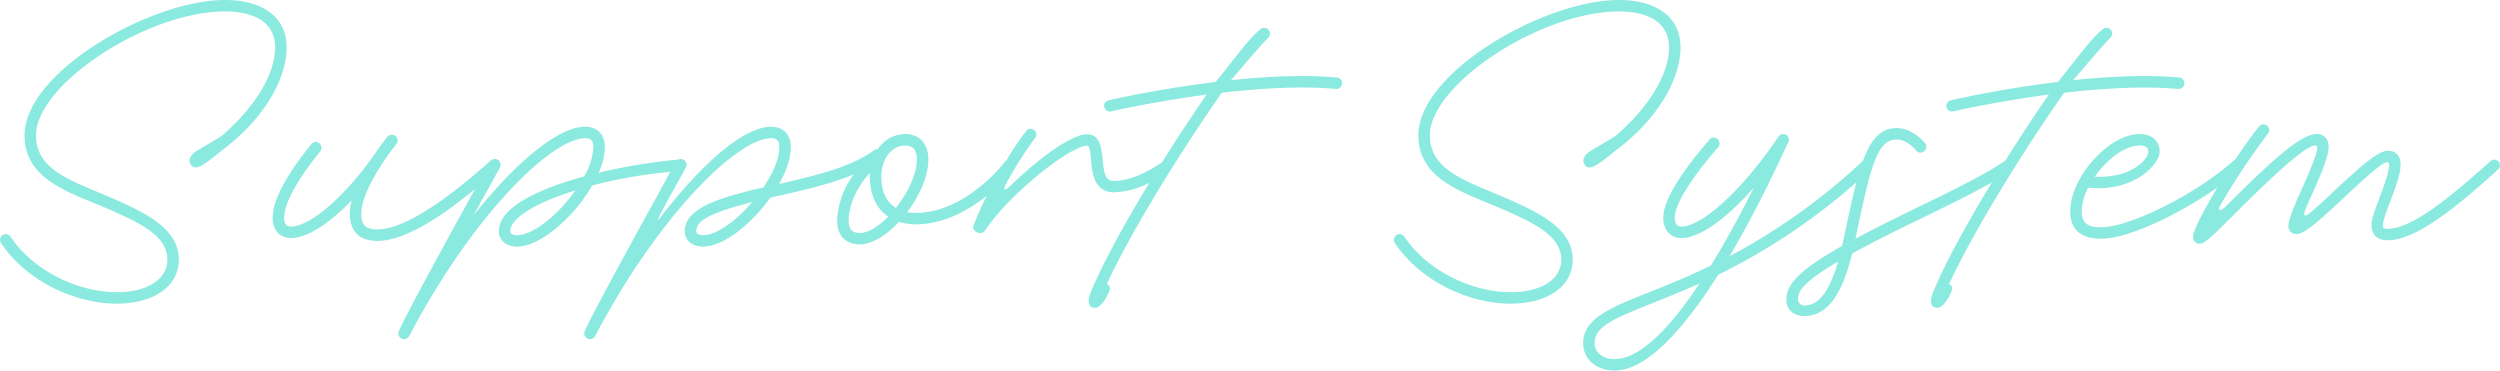
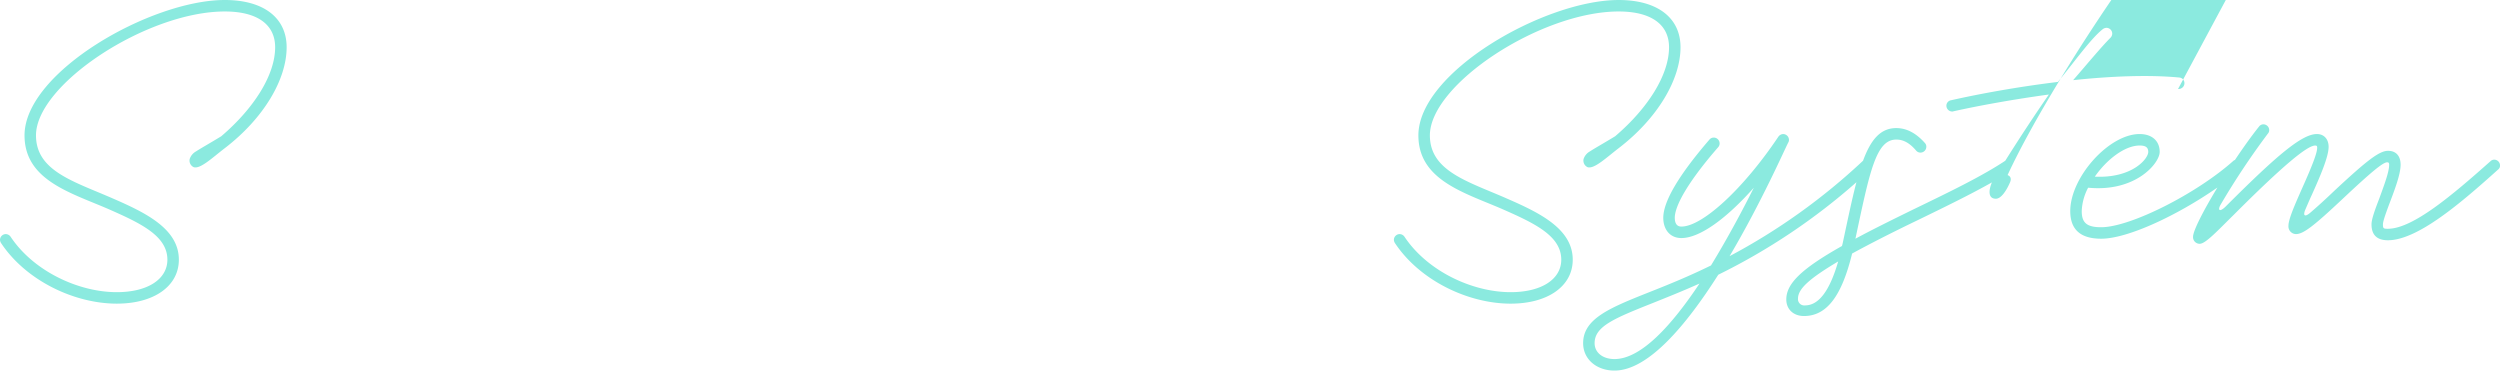
<svg xmlns="http://www.w3.org/2000/svg" id="title" width="693.1" height="102.731" viewBox="0 0 693.1 102.731">
  <defs>
    <clipPath id="clip-path">
      <rect id="長方形_156" data-name="長方形 156" width="693.1" height="102.731" fill="#8beadf" />
    </clipPath>
  </defs>
  <g id="グループ_563" data-name="グループ 563" clip-path="url(#clip-path)">
    <path id="パス_823" data-name="パス 823" d="M62.324,0C41.876,0,6.8,19.958,6.8,37.529c0,12.306,12.49,15.8,23.02,20.326C38.876,61.835,46.406,65.324,46.406,72c0,5.388-5.449,9-14.02,9C21.673,81,9.244,75.119,2.938,65.631A1.681,1.681,0,0,0,1.592,64.9,1.621,1.621,0,0,0,0,66.487a1.826,1.826,0,0,0,.306.918C7.224,77.814,20.632,84.181,32.386,84.181c10.285,0,17.2-4.836,17.2-12.184,0-8.632-9.367-13.1-18.55-17.081C20.387,50.264,9.979,47.386,9.979,37.529c0-14.142,30.8-34.346,52.345-34.346,9,0,13.958,3.612,13.958,9.918,0,7.592-5.755,16.836-14.938,24.673C58.039,39.794,56.019,40.9,54.3,42A3.753,3.753,0,0,0,52.59,44.08a2.016,2.016,0,0,0,1.1,2.265c1.837.612,5.265-2.693,8.633-5.265C73.1,32.815,79.467,22.039,79.467,13.1,79.467,4.9,73.038,0,62.324,0" fill="#8beadf" />
-     <path id="パス_824" data-name="パス 824" d="M443.223,28.9c-8.51-.8-18.979-.367-29.387.735,3.673-4.225,7.775-9.184,10.346-11.755a1.671,1.671,0,0,0,.49-1.164,1.62,1.62,0,0,0-1.592-1.591,1.756,1.756,0,0,0-1.1.429c-3.245,2.571-7.9,9.122-12.367,14.571-11.081,1.346-21.8,3.306-29.632,5.081a1.524,1.524,0,0,0-1.286,1.531,1.621,1.621,0,0,0,1.592,1.592.776.776,0,0,0,.367-.061c7.163-1.592,16.591-3.306,26.448-4.654-4,5.78-8.245,12.232-12.352,18.786-2.53,1.7-8.086,5.152-13.239,5.152-2.2,0-2.816-1.224-3.245-6-.429-4.53-1.286-6.918-4.347-6.918-3.979,0-12.734,6.061-20.938,14.02-2.02,2.02-2.571,1.592-1.163-.857a107.176,107.176,0,0,1,7.714-12.123,1.391,1.391,0,0,0,.367-.98,1.62,1.62,0,0,0-1.592-1.591,1.6,1.6,0,0,0-1.224.612A77.625,77.625,0,0,0,351.6,51.9a1.749,1.749,0,0,0-.462.386c-2.2,3-12.366,14.142-24.672,14.142a14.485,14.485,0,0,1-2.388-.184c3.429-4.53,5.878-10.04,5.878-14.631,0-4.347-2.449-7.041-6.429-7.041a9.088,9.088,0,0,0-7.562,4.172c-.031,0-.06-.01-.091-.01a1.694,1.694,0,0,0-.98.306c-6,4.592-16.347,7.1-26.326,9.367,2.02-3.551,3.245-7.1,3.245-10.163,0-3.551-2.02-5.693-5.449-5.693-6.98,0-17.938,8.755-30.121,24.367-1.653,2.143-2.2,2.877,1.224-3.551,2.2-3.98,4.041-7.286,5.265-9.49a1.7,1.7,0,0,0,.184-.8,1.621,1.621,0,0,0-1.592-1.592,1.581,1.581,0,0,0-.729.184h-.13a158.076,158.076,0,0,0-21.918,3.612,17.655,17.655,0,0,0,1.714-7.041c0-3.551-2.02-5.693-5.449-5.693-7.469,0-19.224,9.8-30.918,24.55.673-1.286,1.408-2.51,2.02-3.734,2.2-3.918,4.04-7.286,5.265-9.49a1.7,1.7,0,0,0,.183-.8,1.587,1.587,0,0,0-2.613-1.216,1.47,1.47,0,0,0-.326.237c-13.959,12.428-24.611,18.918-31.223,18.918-3.245,0-4.469-1.225-4.469-4.408,0-5.2,5.265-13.591,9.734-19.285a1.39,1.39,0,0,0,.367-.98,1.62,1.62,0,0,0-1.592-1.591,1.726,1.726,0,0,0-1.286.611c-.857,1.1-2.571,3.368-2.633,3.49-8.448,12.489-18.55,21.367-24.121,21.367-1.163,0-1.776-.735-1.837-2.265-.122-3.857,3.49-10.591,9.98-18.551a1.662,1.662,0,0,0,.367-1.041,1.621,1.621,0,0,0-1.591-1.592,1.51,1.51,0,0,0-1.225.612c-7.041,8.632-10.9,15.918-10.714,20.694.122,3.183,2.02,5.326,5.02,5.326,4.53,0,10.653-3.979,16.9-10.469a14.079,14.079,0,0,0-.551,3.673c0,4.959,2.694,7.591,7.653,7.591,6.467,0,15.514-4.847,27.06-14.382l-1.1,2.016c-7.346,13.346-18.305,33.3-20.02,37.406a1.816,1.816,0,0,0-.123.612,1.621,1.621,0,0,0,1.592,1.592,1.6,1.6,0,0,0,1.408-.857c17.693-33.673,39.55-54.856,48.795-54.856,1.591,0,2.265.673,2.265,2.509a17.649,17.649,0,0,1-2.571,8.082c-12.244,3.367-23.632,8.449-23.632,15.183,0,2.571,2.143,4.285,5.02,4.285,6.551,0,15.918-8.326,20.877-16.959a137.26,137.26,0,0,1,21.65-3.782c-1.051,1.916-2.314,4.229-3.711,6.783-7.346,13.346-18.306,33.3-20.02,37.406a1.817,1.817,0,0,0-.122.612,1.621,1.621,0,0,0,1.592,1.592,1.6,1.6,0,0,0,1.408-.857c17.693-33.673,39.55-54.856,48.794-54.856,1.592,0,2.265.673,2.265,2.509,0,3.184-1.776,7.286-4.408,11.143-11.387,2.633-21.8,5.51-21.8,12.123,0,2.571,2.143,4.285,5.02,4.285,5.693,0,13.468-6.244,18.673-13.53a13.813,13.813,0,0,1,1.714-.429c7.2-1.609,15.036-3.394,21.436-6.062a23.038,23.038,0,0,0-4.6,12.857c0,4.041,2.388,6.551,6.244,6.551,3.429,0,7.469-2.571,10.9-6.244a15.8,15.8,0,0,0,4.653.673c7.753,0,14.7-3.933,19.7-7.906a77.749,77.749,0,0,0-3.6,8.028,1.513,1.513,0,0,0,.919,2.082l.122.061a1.556,1.556,0,0,0,2.143-.673c7.346-10.775,23.876-23.387,28.162-23.387.612,0,.858.612,1.163,4.041.306,3.49.8,8.878,6.429,8.878a23.131,23.131,0,0,0,9.721-2.637c-6.776,11.15-12.808,22.122-16.149,30.126-.98,2.327-1.04,4.531,1.1,4.531,1.469,0,2.939-2.265,3.918-4.531.429-.98.184-1.714-.673-2.02,6.8-14.755,20.693-37.1,31.9-53.08,11.143-1.286,22.53-1.9,31.591-1.041h.184a1.62,1.62,0,0,0,1.591-1.591,1.557,1.557,0,0,0-1.469-1.592M215.9,72.608c-1.286,0-1.837-.429-1.837-1.1,0-3.8,7.469-8.02,18.061-11.326-4.653,6.551-11.571,12.428-16.224,12.428m51.55,0c-1.286,0-1.837-.429-1.837-1.1,0-2.939,3.735-5.082,15.49-8.082-4.347,5.143-9.8,9.184-13.653,9.184M310.919,72c-2.081,0-3.061-1.041-3.061-3.368,0-4.408,2.388-9.673,5.939-13.285a6.649,6.649,0,0,0-.061,1.1c0,4.96,1.836,8.816,5.081,11.02-2.632,2.693-5.51,4.531-7.9,4.531m10.041-6.98c-2.633-1.592-4.041-4.531-4.041-8.571,0-4.959,2.816-8.693,6.612-8.693,2.142,0,3.244,1.225,3.244,3.858,0,4.04-2.51,9.305-5.816,13.407" transform="translate(-72.579 -7.406)" fill="#8beadf" />
    <path id="パス_825" data-name="パス 825" d="M788.456,54.916c-10.653-4.653-21.06-7.53-21.06-17.387,0-14.142,30.795-34.346,52.345-34.346,9,0,13.959,3.613,13.959,9.918,0,7.592-5.755,16.836-14.938,24.673-3.306,2.02-5.326,3.122-7.04,4.225a3.752,3.752,0,0,0-1.714,2.082,2.015,2.015,0,0,0,1.1,2.265c1.837.612,5.265-2.693,8.632-5.265,10.776-8.265,17.142-19.041,17.142-27.979,0-8.2-6.429-13.1-17.142-13.1-20.448,0-55.529,19.958-55.529,37.529,0,12.306,12.49,15.8,23.02,20.326,9.061,3.98,16.591,7.469,16.591,14.142,0,5.388-5.448,9-14.019,9-10.714,0-23.143-5.877-29.448-15.366a1.682,1.682,0,0,0-1.347-.735,1.621,1.621,0,0,0-1.592,1.592,1.821,1.821,0,0,0,.306.918c6.918,10.408,20.326,16.775,32.081,16.775,10.285,0,17.2-4.836,17.2-12.183,0-8.632-9.367-13.1-18.55-17.081" transform="translate(-370.976)" fill="#8beadf" />
-     <path id="パス_826" data-name="パス 826" d="M1025.184,32.078h.184a1.62,1.62,0,0,0,1.592-1.591,1.556,1.556,0,0,0-1.469-1.592c-8.51-.8-18.979-.367-29.387.734,3.673-4.224,7.776-9.183,10.347-11.755a1.669,1.669,0,0,0,.49-1.163,1.62,1.62,0,0,0-1.591-1.591,1.755,1.755,0,0,0-1.1.429c-3.245,2.571-7.9,9.122-12.367,14.571-11.081,1.347-21.8,3.307-29.632,5.082a1.524,1.524,0,0,0-1.286,1.531,1.621,1.621,0,0,0,1.592,1.592.765.765,0,0,0,.367-.062c7.163-1.591,16.591-3.305,26.448-4.653-3.91,5.655-8.063,11.955-12.087,18.363-6.608,4.39-15.993,8.9-25.442,13.473-6.367,3.122-11.693,5.755-16.1,8.143,3.98-18.674,5.694-27.489,11.327-27.489,1.959,0,3.673.919,5.51,3.061a1.54,1.54,0,0,0,1.225.551,1.62,1.62,0,0,0,1.592-1.591,1.442,1.442,0,0,0-.367-1.041c-2.449-2.755-5.082-4.163-7.959-4.163-4.4,0-7.075,3.225-9.23,9.087-.046.032-.093.062-.137.1a171.277,171.277,0,0,1-36.856,26.325c8.816-14.877,15.306-29.693,16.285-31.529a1.3,1.3,0,0,0,.183-.734,1.62,1.62,0,0,0-1.591-1.592,1.684,1.684,0,0,0-1.348.734C904.7,59.751,893.313,70.22,887.5,70.22c-1.163,0-1.776-.735-1.837-2.265-.123-3.612,4.163-10.714,12.061-19.775a1.544,1.544,0,0,0,.367-1.04,1.621,1.621,0,0,0-1.592-1.592,1.543,1.543,0,0,0-1.224.551c-8.449,9.8-12.979,17.326-12.8,21.979.122,3.183,2.02,5.326,5.02,5.326,5.082,0,12.489-5.387,20.081-13.958C904.395,65.812,900.231,73.588,895.7,81c-6.49,3.184-12.306,5.51-17.265,7.469-10.775,4.286-18.183,7.285-18.183,14.082,0,4.407,3.673,7.591,8.693,7.591,9.367,0,19.9-12.611,28.775-26.571a173.283,173.283,0,0,0,38.3-25.645c-1.244,4.715-2.418,10.431-3.831,17.013-.061.245-.122.49-.184.673-11.326,6.367-15.428,10.469-15.428,14.816,0,2.755,2.02,4.592,4.9,4.592,6.306,0,10.469-5.51,13.347-17.326,4.714-2.571,10.775-5.693,18.428-9.367,7.089-3.452,14.281-6.939,20.329-10.357C966.77,69.16,960.7,80.185,957.35,88.219c-.98,2.327-1.041,4.531,1.1,4.531,1.469,0,2.939-2.265,3.918-4.531.429-.979.184-1.714-.673-2.02,6.8-14.754,20.693-37.1,31.9-53.08,11.142-1.285,22.53-1.9,31.59-1.041M868.946,106.953c-3.306,0-5.51-1.836-5.51-4.407,0-4.654,5.387-6.857,16.162-11.143,3.8-1.531,8.143-3.245,12.918-5.388-7.653,11.51-16.163,20.938-23.571,20.938m52.835-14.877a1.747,1.747,0,0,1-1.959-1.9c0-2.632,3-5.448,11.142-10.285-2.388,8.265-5.449,12.183-9.183,12.183" transform="translate(-421.345 -7.406)" fill="#8beadf" />
+     <path id="パス_826" data-name="パス 826" d="M1025.184,32.078h.184a1.62,1.62,0,0,0,1.592-1.591,1.556,1.556,0,0,0-1.469-1.592c-8.51-.8-18.979-.367-29.387.734,3.673-4.224,7.776-9.183,10.347-11.755a1.669,1.669,0,0,0,.49-1.163,1.62,1.62,0,0,0-1.591-1.591,1.755,1.755,0,0,0-1.1.429c-3.245,2.571-7.9,9.122-12.367,14.571-11.081,1.347-21.8,3.307-29.632,5.082a1.524,1.524,0,0,0-1.286,1.531,1.621,1.621,0,0,0,1.592,1.592.765.765,0,0,0,.367-.062c7.163-1.591,16.591-3.305,26.448-4.653-3.91,5.655-8.063,11.955-12.087,18.363-6.608,4.39-15.993,8.9-25.442,13.473-6.367,3.122-11.693,5.755-16.1,8.143,3.98-18.674,5.694-27.489,11.327-27.489,1.959,0,3.673.919,5.51,3.061a1.54,1.54,0,0,0,1.225.551,1.62,1.62,0,0,0,1.592-1.591,1.442,1.442,0,0,0-.367-1.041c-2.449-2.755-5.082-4.163-7.959-4.163-4.4,0-7.075,3.225-9.23,9.087-.046.032-.093.062-.137.1a171.277,171.277,0,0,1-36.856,26.325c8.816-14.877,15.306-29.693,16.285-31.529a1.3,1.3,0,0,0,.183-.734,1.62,1.62,0,0,0-1.591-1.592,1.684,1.684,0,0,0-1.348.734C904.7,59.751,893.313,70.22,887.5,70.22c-1.163,0-1.776-.735-1.837-2.265-.123-3.612,4.163-10.714,12.061-19.775a1.544,1.544,0,0,0,.367-1.04,1.621,1.621,0,0,0-1.592-1.592,1.543,1.543,0,0,0-1.224.551c-8.449,9.8-12.979,17.326-12.8,21.979.122,3.183,2.02,5.326,5.02,5.326,5.082,0,12.489-5.387,20.081-13.958C904.395,65.812,900.231,73.588,895.7,81c-6.49,3.184-12.306,5.51-17.265,7.469-10.775,4.286-18.183,7.285-18.183,14.082,0,4.407,3.673,7.591,8.693,7.591,9.367,0,19.9-12.611,28.775-26.571a173.283,173.283,0,0,0,38.3-25.645c-1.244,4.715-2.418,10.431-3.831,17.013-.061.245-.122.49-.184.673-11.326,6.367-15.428,10.469-15.428,14.816,0,2.755,2.02,4.592,4.9,4.592,6.306,0,10.469-5.51,13.347-17.326,4.714-2.571,10.775-5.693,18.428-9.367,7.089-3.452,14.281-6.939,20.329-10.357c-.98,2.327-1.041,4.531,1.1,4.531,1.469,0,2.939-2.265,3.918-4.531.429-.979.184-1.714-.673-2.02,6.8-14.754,20.693-37.1,31.9-53.08,11.142-1.285,22.53-1.9,31.59-1.041M868.946,106.953c-3.306,0-5.51-1.836-5.51-4.407,0-4.654,5.387-6.857,16.162-11.143,3.8-1.531,8.143-3.245,12.918-5.388-7.653,11.51-16.163,20.938-23.571,20.938m52.835-14.877a1.747,1.747,0,0,1-1.959-1.9c0-2.632,3-5.448,11.142-10.285-2.388,8.265-5.449,12.183-9.183,12.183" transform="translate(-421.345 -7.406)" fill="#8beadf" />
    <path id="パス_827" data-name="パス 827" d="M1242.5,77.353a1.477,1.477,0,0,0-1.041.429c-10.408,9.244-21.489,18.734-28.468,18.734-1.224,0-1.347-.122-1.347-1.225,0-.673.429-2.142,1.959-6.183,1.347-3.551,2.939-7.776,2.939-10.347,0-2.387-1.224-3.857-3.49-3.857-2.449,0-5.938,2.755-14.755,10.959-2.938,2.816-5.2,4.837-6.857,6.245-1.531,1.286-2.02.735-1.286-.98.49-1.1,1.041-2.449,1.837-4.163,2.143-4.776,4.592-10.347,4.592-13.163,0-2.082-1.224-3.551-3.245-3.551-4.1,0-10.9,5.693-25.224,20.02-1.837,1.837-2.388,1.041-1.408-.551a209.053,209.053,0,0,1,13.04-19.591,1.391,1.391,0,0,0,.367-.98,1.621,1.621,0,0,0-1.592-1.592,1.508,1.508,0,0,0-1.225.613c-2.052,2.565-4.386,5.828-6.684,9.268a1.19,1.19,0,0,0-.477.282c-10.163,9.061-28.53,18.366-36.611,18.366-3.98,0-5.388-1.225-5.388-4.469a15.021,15.021,0,0,1,1.776-6.489c13.163,1.285,19.836-6.8,19.836-9.918,0-3.061-2.142-4.959-5.571-4.959-8.51,0-19.224,12-19.224,21.366,0,5.143,2.878,7.653,8.572,7.653,7.353,0,21.132-6.471,32.223-14.19C1161.917,91.406,1159,97.045,1159,98.72a1.835,1.835,0,0,0,1.837,1.959c1.592,0,4.775-3.429,9.55-8.143,13.531-13.53,20.265-19.1,22.469-19.1.551,0,.551.306.551.612,0,1.347-1.1,4.408-4.347,11.632-1.775,4.041-3.612,8.143-3.612,9.98a2.129,2.129,0,0,0,2.082,2.326c2.082,0,5.021-2.326,12.98-9.8s11.142-10.1,12.306-10.1c.49,0,.551.306.551.673,0,2.02-1.409,5.694-2.694,9.245-1.1,2.878-2.2,5.755-2.2,7.285,0,2.939,1.53,4.409,4.53,4.409,8.2,0,20.142-10.225,30.55-19.591a1.345,1.345,0,0,0,.551-1.163,1.621,1.621,0,0,0-1.592-1.592m-98.322-3.918c1.714,0,2.388.551,2.388,1.776,0,1.9-4.469,7.346-14.816,6.857,3.306-4.775,8.326-8.633,12.428-8.633" transform="translate(-550.996 -33.089)" fill="#8beadf" />
  </g>
</svg>